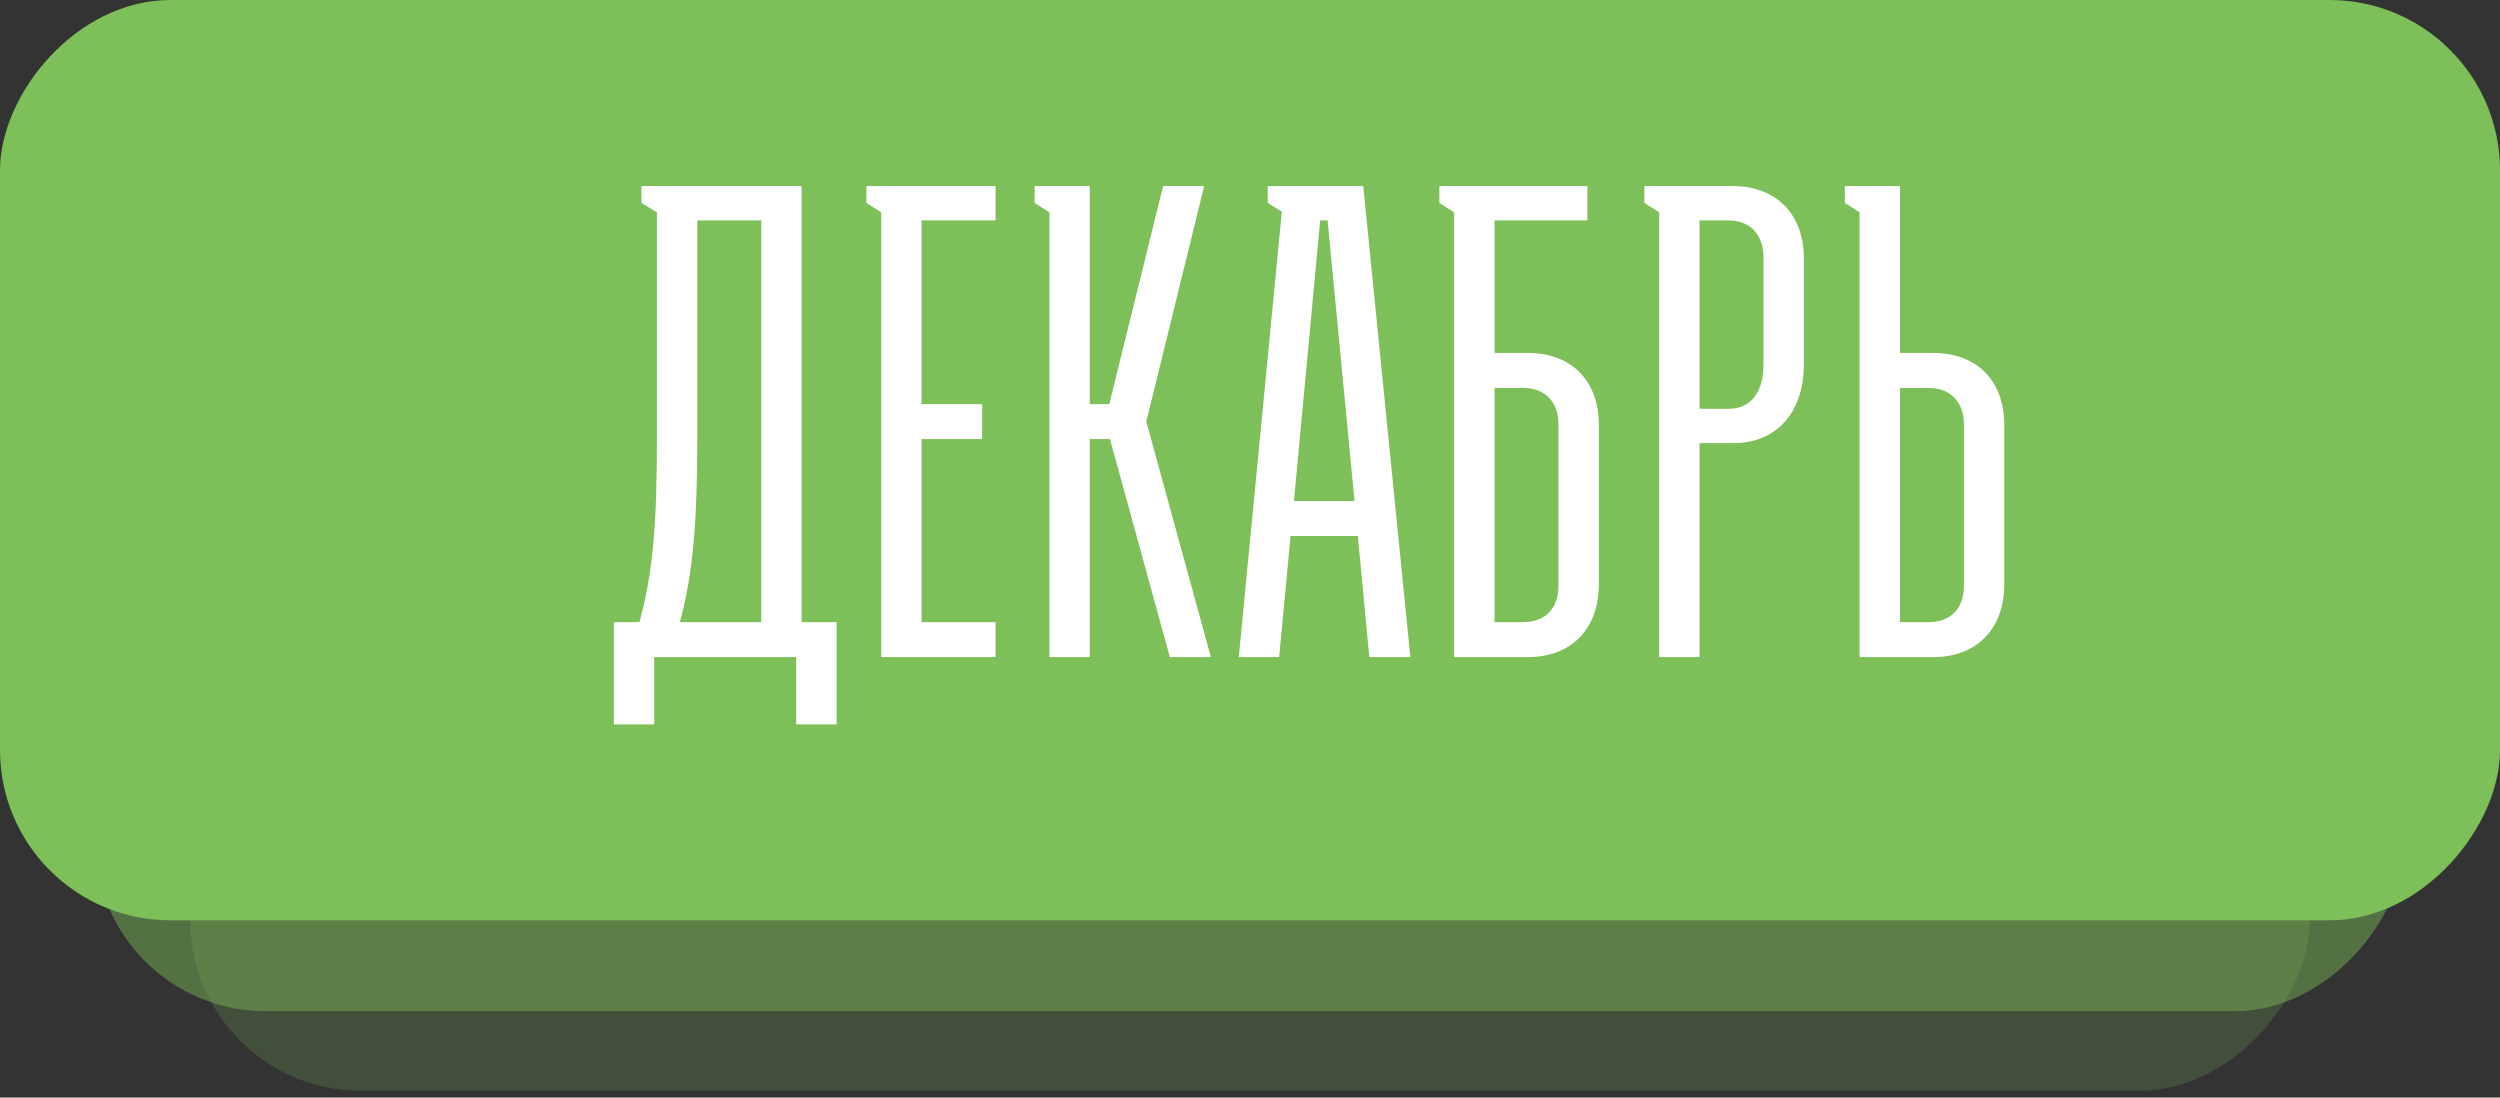
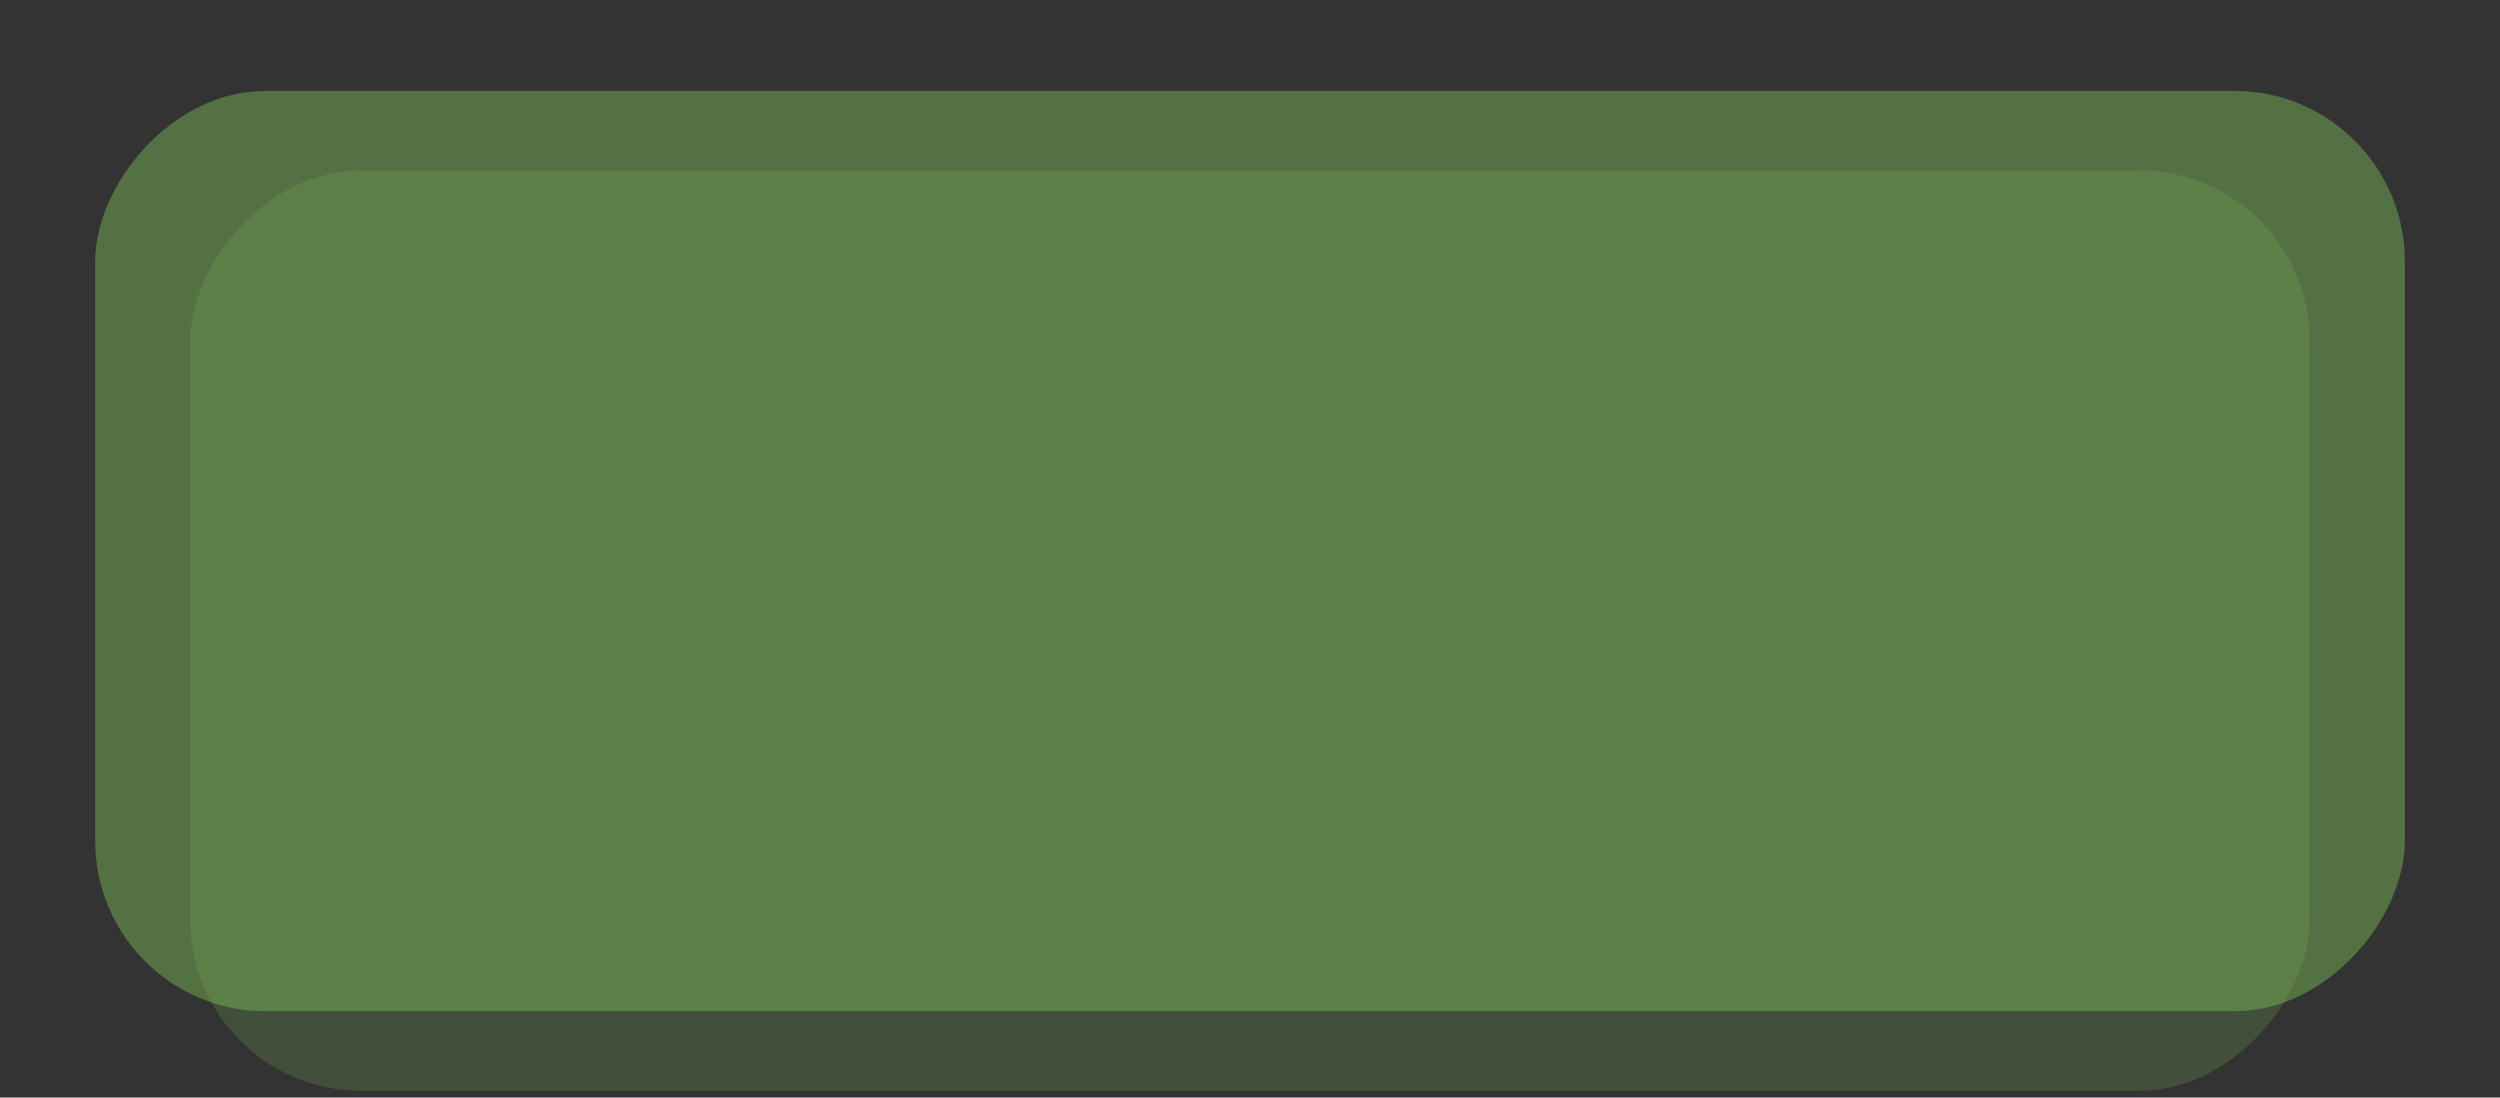
<svg xmlns="http://www.w3.org/2000/svg" width="287" height="126" viewBox="0 0 287 126" fill="none">
  <rect x="0" y="0" width="287" height="126" fill="#333333" stroke="none" />
  <rect opacity="0.2" width="243.307" height="105.654" rx="19.566" transform="matrix(-1 0 0 1 265.155 19.565)" fill="#7DBF58" />
  <rect opacity="0.7" width="265.155" height="105.654" rx="19.566" transform="matrix(-1 0 0 1 276.079 10.435)" fill="#7DBF58" fill-opacity="0.63" />
-   <rect width="287.003" height="105.654" rx="19.566" transform="matrix(-1 0 0 1 287.003 0)" fill="#7DBF58" />
-   <path d="M73.638 23.295V21.364H92.022V71.418H96.039V83.159H91.404V75.435H75.105V83.159H70.471V71.418H73.406C75.028 65.548 75.414 59.6 75.414 50.331V24.376L73.638 23.295ZM78.041 71.418H87.387V25.303H80.049V50.331C80.049 59.523 79.586 65.934 78.041 71.418ZM101.16 75.435V24.376L99.461 23.295V21.364H114.292V25.303H105.795V46.391H112.747V50.408H105.795V71.418H114.292V75.435H101.16ZM120.472 75.435V24.376L118.772 23.295V21.364H125.106V46.391H127.346L133.526 21.364H138.238L131.595 48.399L139.01 75.435H134.298L127.424 50.408H125.106V75.435H120.472ZM145.532 23.295V21.364H156.501L161.908 75.435H157.196L155.883 61.531H148.158L146.845 75.435H142.211L147.154 24.299L145.532 23.295ZM148.545 57.514H155.497L152.407 25.303H151.557L148.545 57.514ZM175.436 40.52C180.302 40.52 183.547 43.61 183.547 48.786V67.093C183.547 72.268 180.302 75.435 175.436 75.435H166.939V24.376L165.24 23.295V21.364H182.234V25.303H171.574V40.52H175.436ZM171.574 71.418H174.895C177.29 71.418 178.912 69.951 178.912 67.247V48.708C178.912 46.082 177.29 44.537 174.895 44.537H171.574V71.418ZM190.475 75.435V24.376L188.775 23.295V21.364H198.972C203.838 21.364 207.082 24.531 207.082 29.629V41.834C207.082 47.395 203.915 50.871 198.972 50.871H195.109V75.435H190.475ZM195.109 46.932H198.431C200.98 46.932 202.448 45.078 202.448 41.834V29.552C202.448 26.848 200.825 25.303 198.431 25.303H195.109V46.932ZM221.979 40.52C226.845 40.52 230.09 43.61 230.09 48.786V67.093C230.09 72.268 226.845 75.435 221.979 75.435H213.482V24.376L211.783 23.295V21.364H218.117V40.52H221.979ZM218.117 71.418H221.438C223.833 71.418 225.455 69.951 225.455 67.247V48.708C225.455 46.082 223.833 44.537 221.438 44.537H218.117V71.418Z" fill="white" />
</svg>